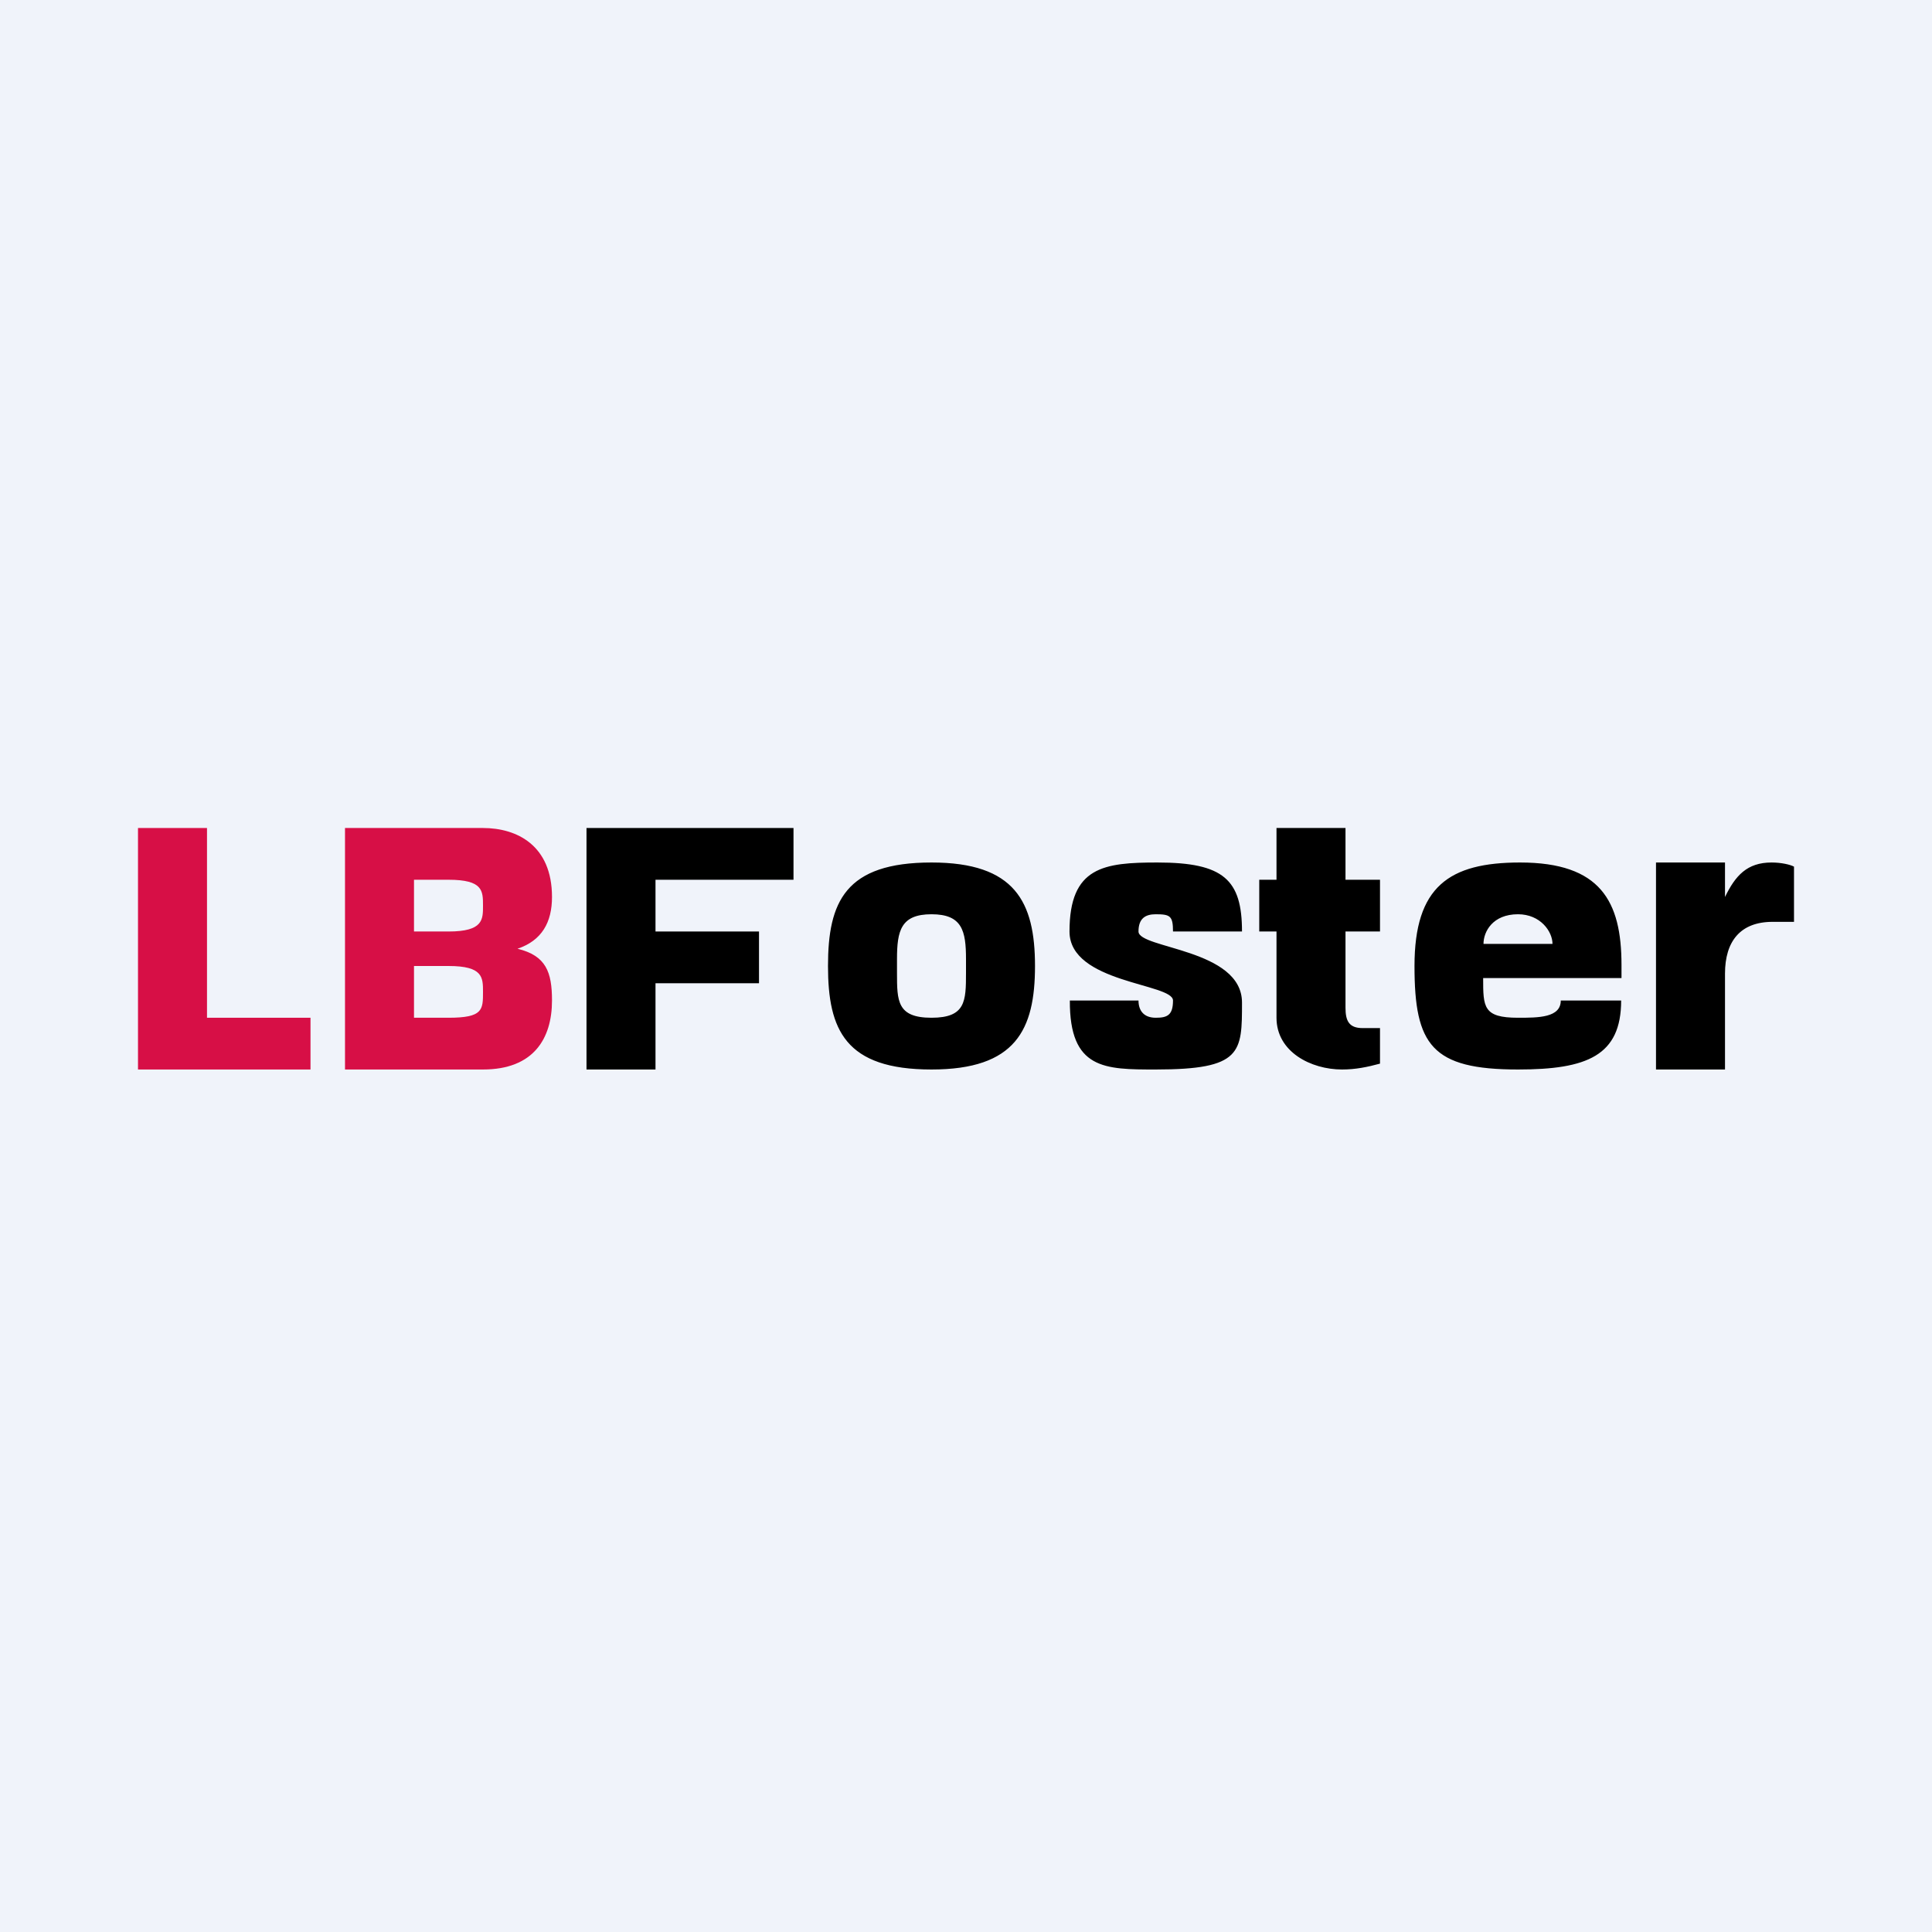
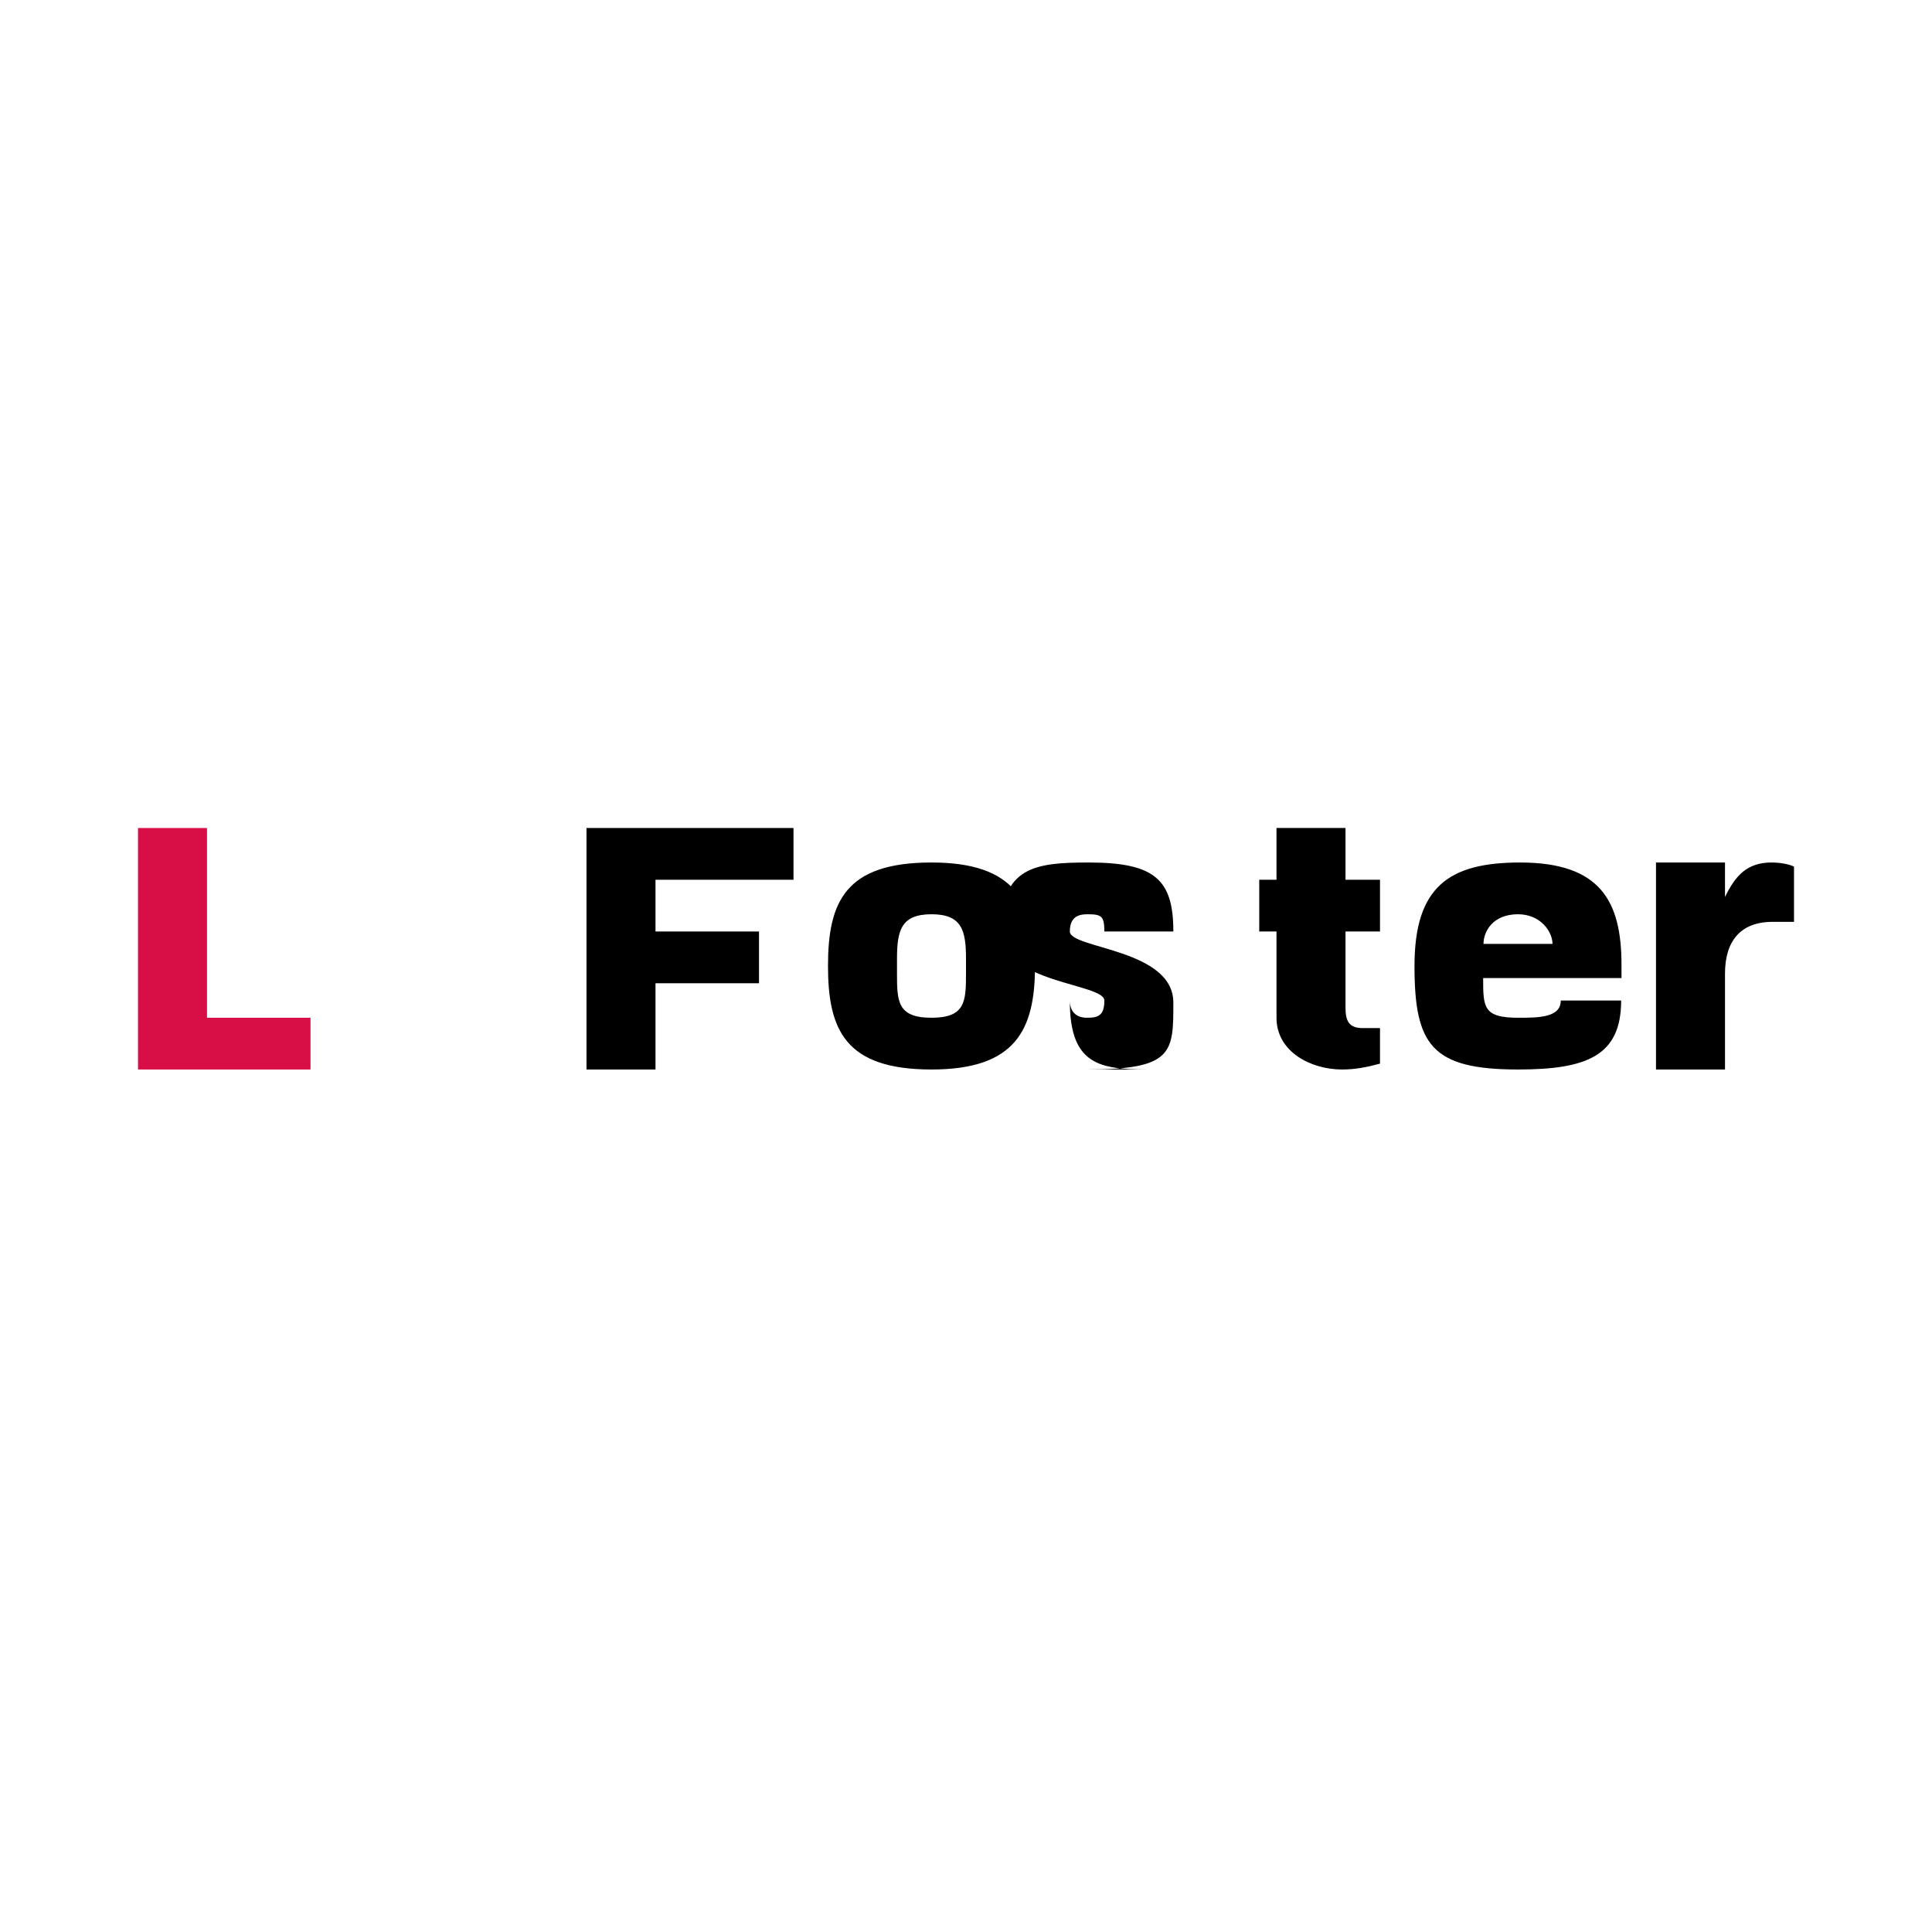
<svg xmlns="http://www.w3.org/2000/svg" width="56" height="56" viewBox="0 0 56 56">
-   <path fill="#F0F3FA" d="M0 0h56v56H0z" />
  <path d="M4 31v-7h2v5.5h3V31H4Z" fill="#D70F46" />
  <path d="M17 31v-7h6v1.5h-4V27h3v1.5h-3V31h-2Z" />
-   <path d="M10 31v-7h4c.98 0 2 .5 2 2 0 .73-.29 1.26-1 1.5.83.2 1 .68 1 1.5 0 1.11-.54 2-2 2h-4Zm2-1.5h1c1 0 1-.23 1-.75 0-.42 0-.75-1-.75h-1v1.5Zm0-2.5h1c1.01 0 1-.35 1-.75 0-.43 0-.75-1-.75h-1V27Z" fill="#D70F46" />
-   <path d="M27 31c-2.5 0-3-1.15-3-3 0-1.86.5-3 3-3 2.42 0 3 1.14 3 3 0 1.85-.56 3-3 3Zm0-1.5c.99 0 1-.48 1-1.3v-.4c0-.82-.11-1.3-1-1.3s-1 .48-1 1.3v.4c0 .81 0 1.3 1 1.3ZM33.5 31c-1.48 0-2.5 0-2.49-2H33c0 .31.17.5.5.5.33 0 .5-.07.5-.5 0-.5-3-.5-3-2 0-1.88 1-2 2.55-2 1.92 0 2.45.5 2.45 2h-2c0-.45-.08-.5-.5-.5-.3 0-.5.12-.5.5 0 .5 3 .5 3 2.06 0 1.45 0 1.94-2.5 1.94ZM38.9 31c-.9 0-1.9-.51-1.9-1.5V27h-.5v-1.5h.5V24h2v1.5h1V27h-1v2.21c0 .38.1.59.5.59h.5v1.03c-.37.1-.71.17-1.1.17ZM44 31c-2.5 0-3-.71-3-3 0-2.3 1-3 3.06-3 2.33 0 2.94 1.12 2.94 2.97v.38h-4.01c0 .84 0 1.15 1.01 1.15.59 0 1.24 0 1.24-.5h1.75c0 1.6-.99 2-2.99 2Zm-1-3.64h2c0-.36-.35-.86-1-.86-.73 0-1 .5-1 .86ZM48 31v-6h2v1c.3-.62.64-1 1.35-1 .28 0 .54.06.65.12v1.6h-.62c-.94 0-1.38.57-1.38 1.5V31h-2Z" />
+   <path d="M27 31c-2.5 0-3-1.15-3-3 0-1.86.5-3 3-3 2.42 0 3 1.14 3 3 0 1.85-.56 3-3 3Zm0-1.5c.99 0 1-.48 1-1.3v-.4c0-.82-.11-1.3-1-1.3s-1 .48-1 1.3v.4c0 .81 0 1.3 1 1.3ZM33.5 31c-1.48 0-2.5 0-2.49-2c0 .31.17.5.5.5.33 0 .5-.07.5-.5 0-.5-3-.5-3-2 0-1.88 1-2 2.55-2 1.92 0 2.45.5 2.45 2h-2c0-.45-.08-.5-.5-.5-.3 0-.5.12-.5.5 0 .5 3 .5 3 2.06 0 1.45 0 1.94-2.5 1.94ZM38.9 31c-.9 0-1.9-.51-1.9-1.5V27h-.5v-1.5h.5V24h2v1.5h1V27h-1v2.21c0 .38.1.59.5.59h.5v1.03c-.37.1-.71.17-1.1.17ZM44 31c-2.5 0-3-.71-3-3 0-2.3 1-3 3.06-3 2.33 0 2.94 1.12 2.94 2.97v.38h-4.01c0 .84 0 1.15 1.01 1.15.59 0 1.24 0 1.24-.5h1.75c0 1.6-.99 2-2.99 2Zm-1-3.64h2c0-.36-.35-.86-1-.86-.73 0-1 .5-1 .86ZM48 31v-6h2v1c.3-.62.64-1 1.35-1 .28 0 .54.06.65.12v1.6h-.62c-.94 0-1.38.57-1.38 1.5V31h-2Z" />
</svg>